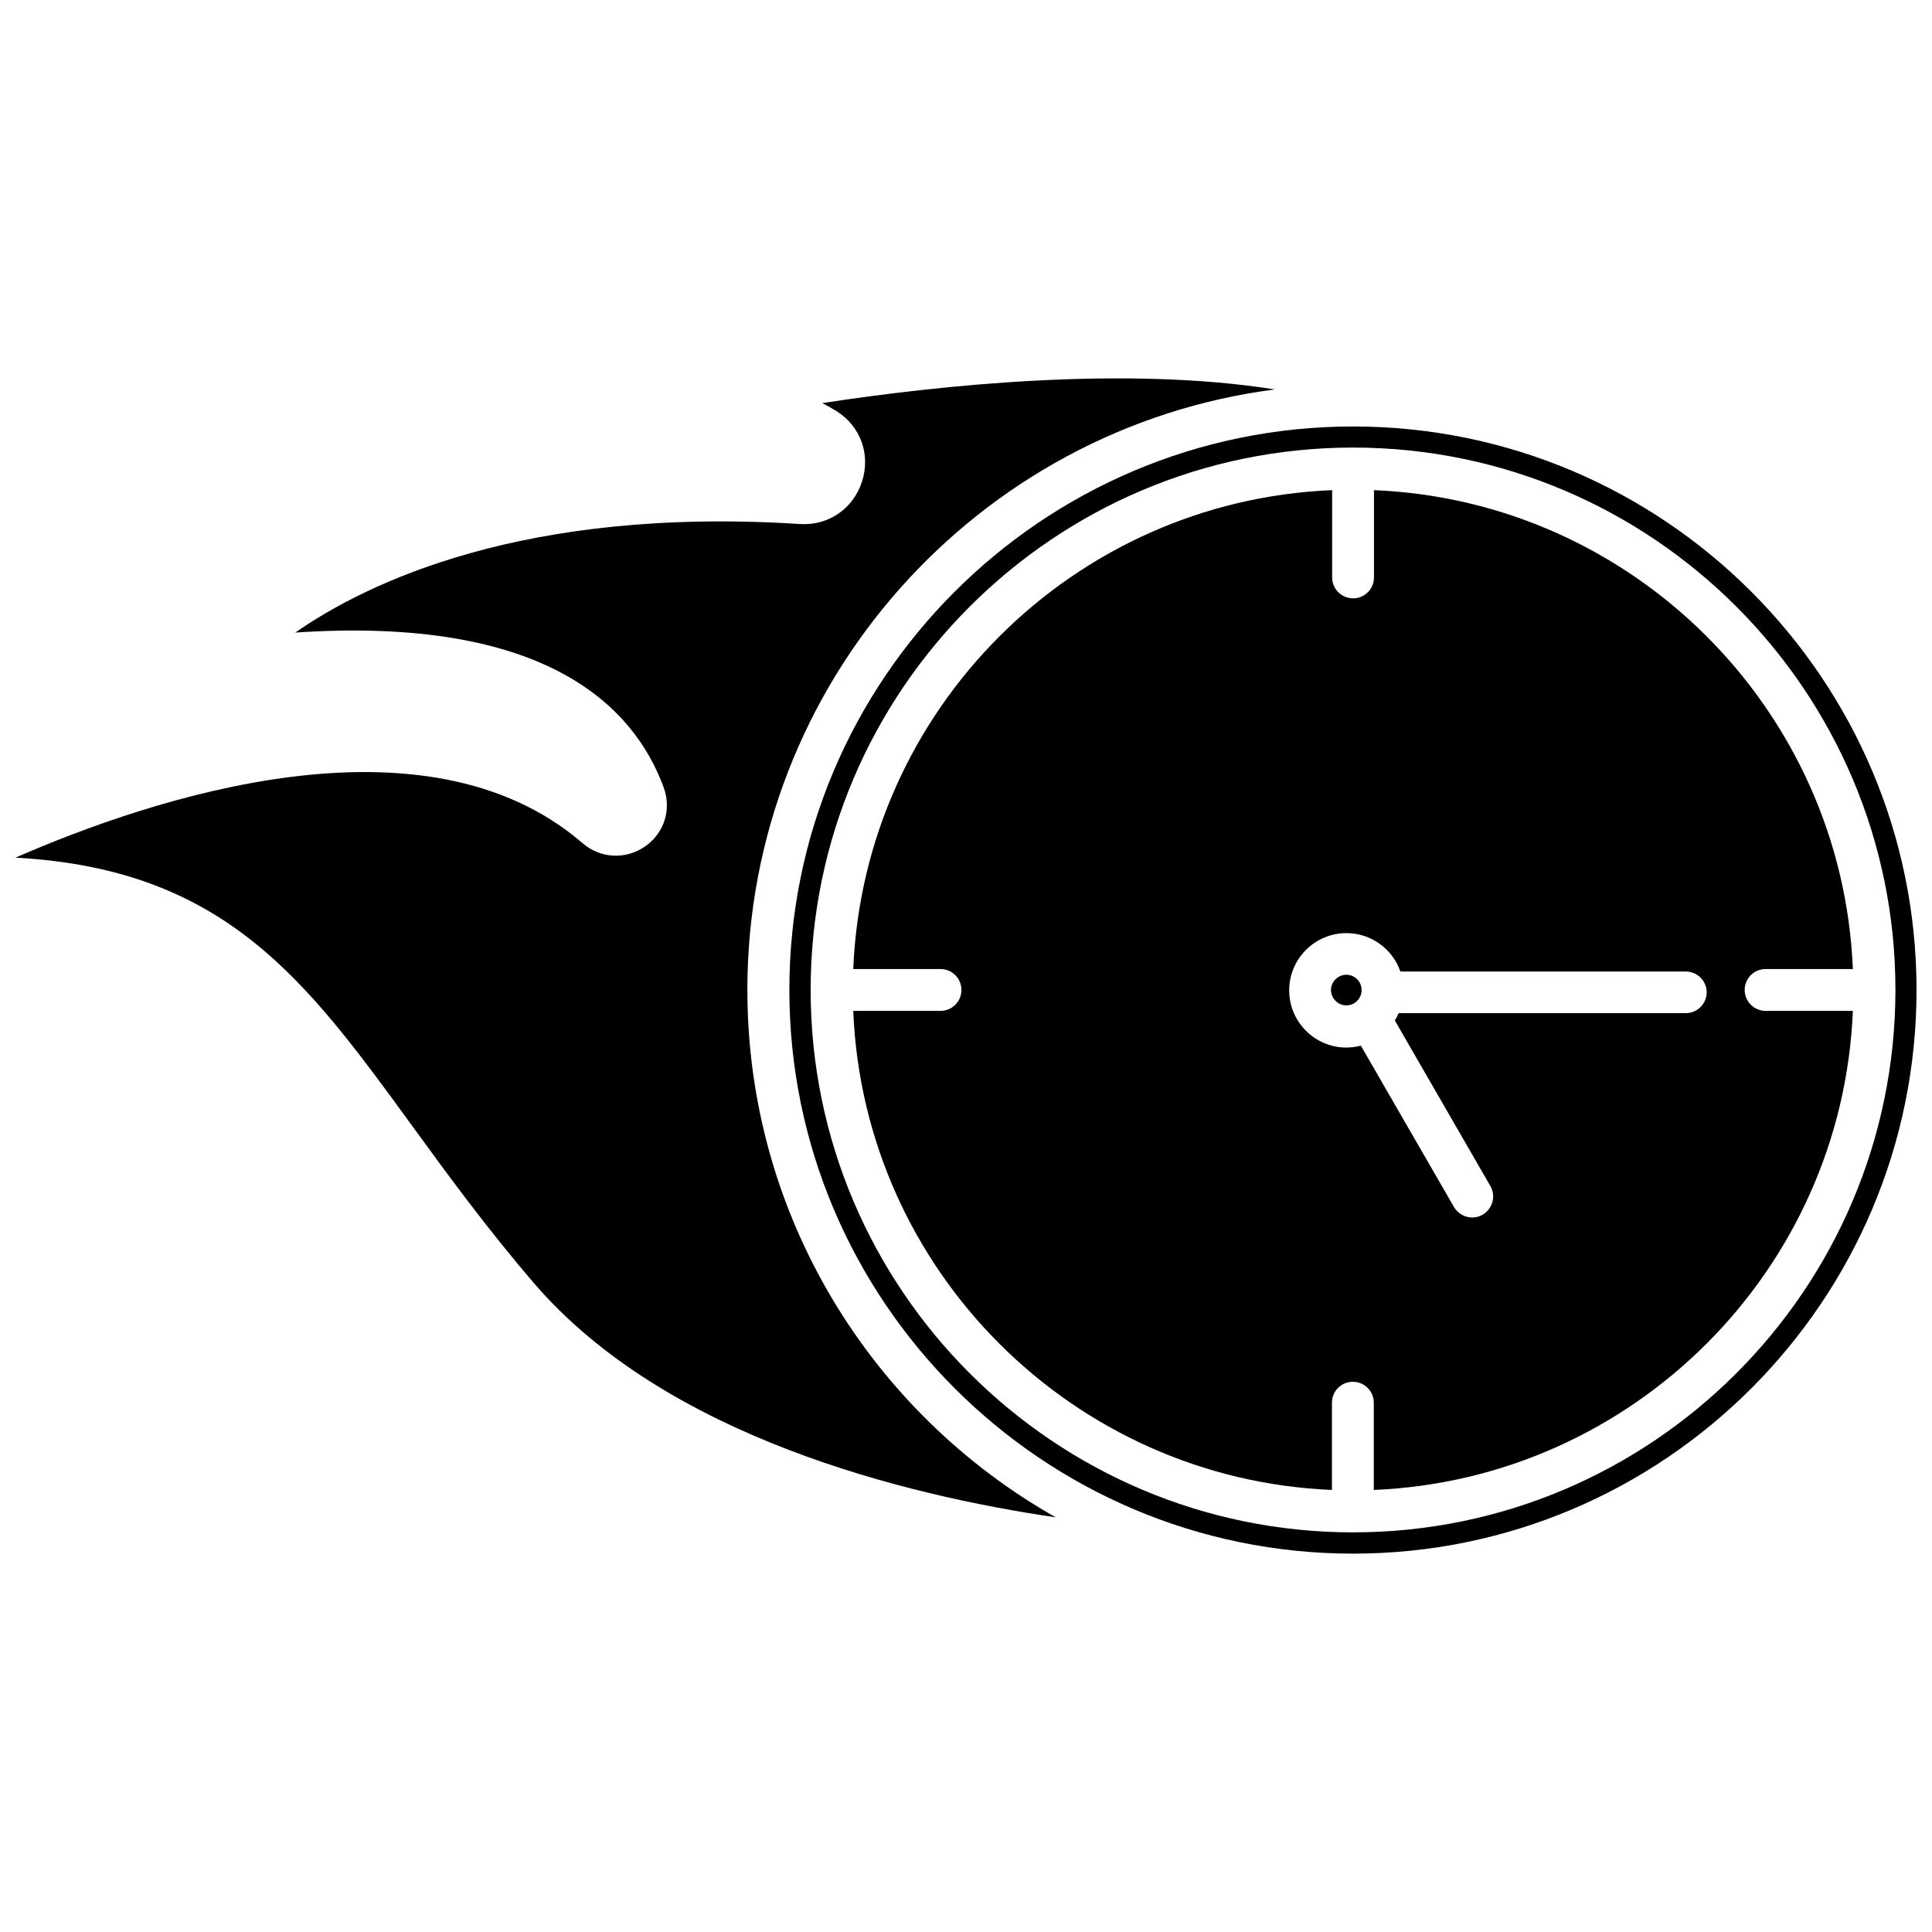
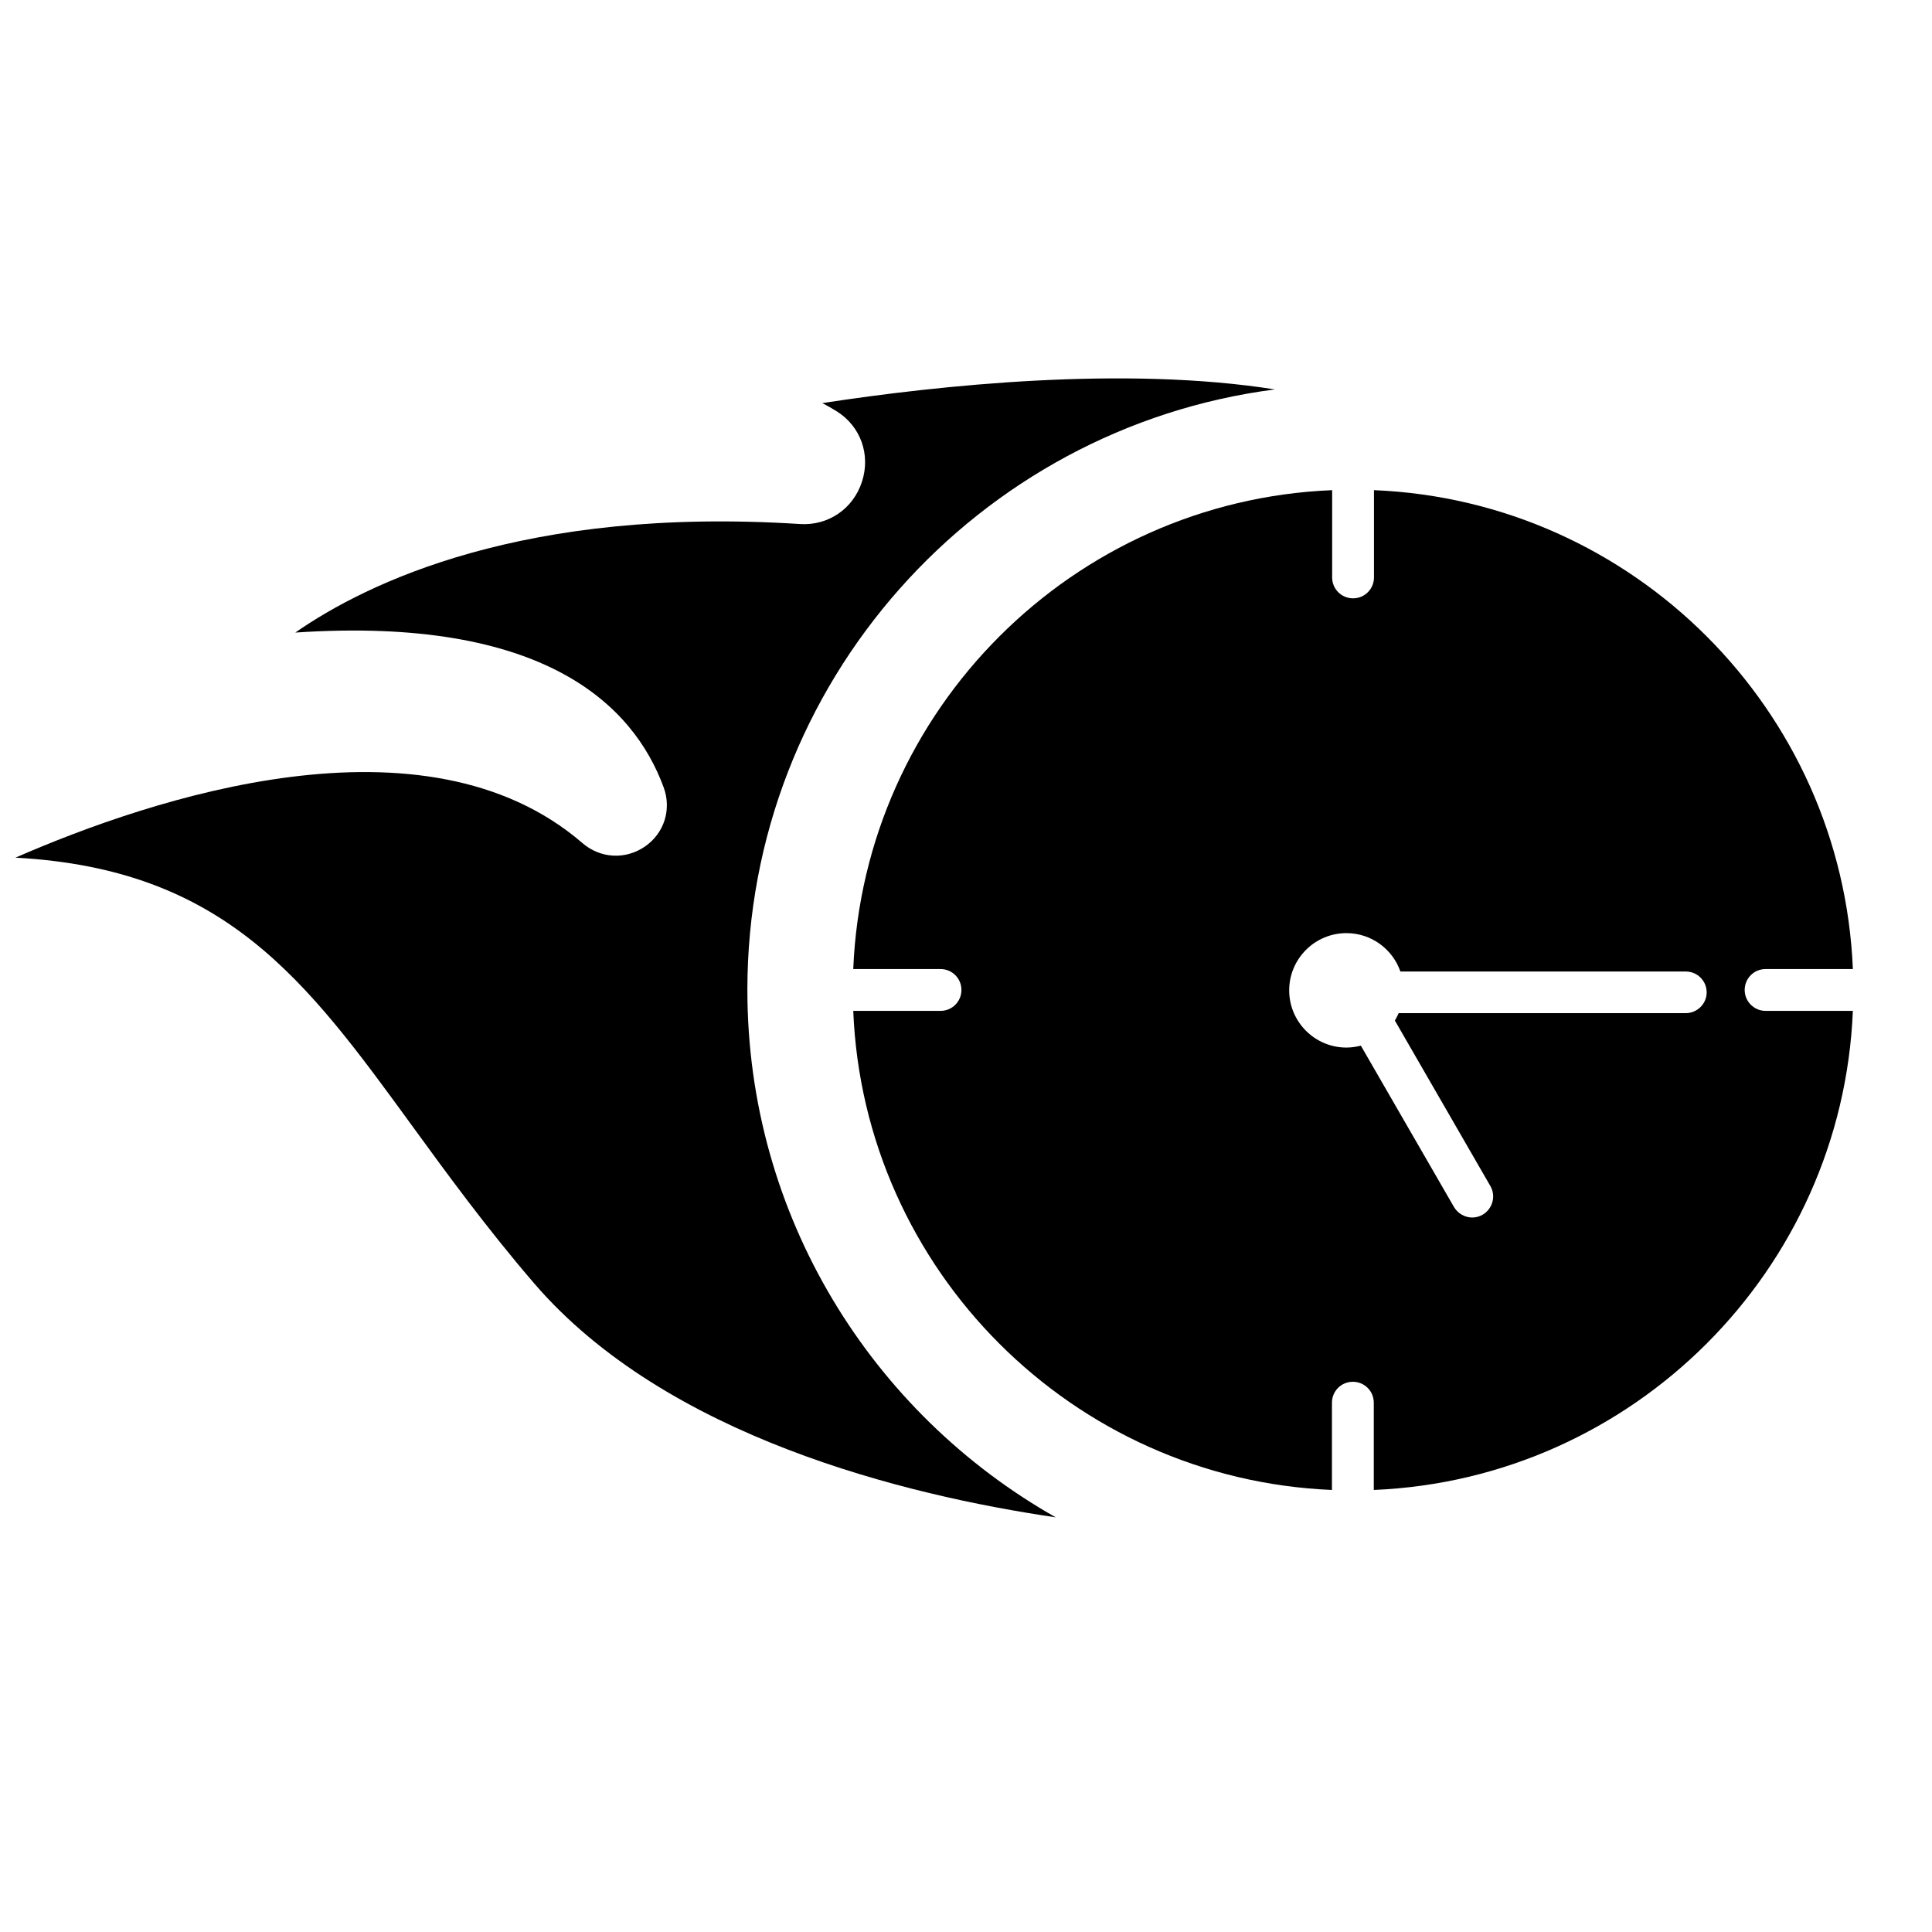
<svg xmlns="http://www.w3.org/2000/svg" width="800px" height="800px" version="1.1" viewBox="144 144 512 512">
  <defs>
    <clipPath id="b">
-       <path d="m353 257h298.9v299h-298.9z" />
-     </clipPath>
+       </clipPath>
    <clipPath id="a">
      <path d="m148.09 244h333.91v303h-333.91z" />
    </clipPath>
  </defs>
  <g clip-path="url(#b)">
    <path d="m502.57 257.02c-82.371 0-149.38 67.008-149.38 149.33 0 82.324 67.008 149.38 149.38 149.38 82.371 0 149.33-67.008 149.33-149.38s-67.004-149.33-149.33-149.33zm0 293.07c-79.25 0-143.74-64.488-143.74-143.74s64.488-143.74 143.74-143.74 143.74 64.488 143.74 143.74c-0.051 79.254-64.488 143.74-143.74 143.74z" />
  </g>
  <path d="m606.36 406.35c0-3.074 2.469-5.543 5.543-5.543h23.125c-2.824-68.719-58.191-124.09-126.91-126.91v23.125c0 3.074-2.469 5.543-5.543 5.543s-5.543-2.469-5.543-5.543v-23.125c-68.719 2.82-124.09 58.191-126.91 126.91h23.125c3.074 0 5.543 2.469 5.543 5.543 0 3.074-2.469 5.543-5.543 5.543h-23.125c2.773 68.719 58.141 124.09 126.86 126.96v-23.125c0-3.074 2.469-5.543 5.543-5.543 3.074 0 5.543 2.469 5.543 5.543v23.125c68.77-2.871 124.14-58.238 126.96-126.96h-23.125c-3.023 0-5.543-2.469-5.543-5.539zm-15.617 6.144h-76.078c-0.301 0.707-0.656 1.309-1.008 1.965l25.293 43.832c1.562 2.672 0.605 6.047-2.016 7.609-0.855 0.504-1.812 0.754-2.769 0.754-1.914 0-3.777-1.008-4.836-2.769l-24.688-42.773c-1.211 0.301-2.519 0.504-3.828 0.504-8.363 0-15.164-6.801-15.164-15.164s6.801-15.164 15.164-15.164c6.602 0 12.242 4.231 14.309 10.176h75.621c3.074 0 5.543 2.469 5.543 5.543-0.004 2.969-2.473 5.488-5.543 5.488z" />
-   <path d="m500.81 402.32c-2.215 0-4.082 1.812-4.082 4.031 0 2.215 1.812 4.082 4.082 4.082 2.215 0 4.031-1.812 4.031-4.082-0.004-2.219-1.816-4.031-4.031-4.031z" />
+   <path d="m500.81 402.32z" />
  <g clip-path="url(#a)">
    <path d="m342.06 406.35c0-81.465 61.012-148.98 139.81-159.15-39.801-6.297-88.723-1.16-119.96 3.629 1.309 0.656 2.57 1.41 3.828 2.168 6.348 3.981 9.02 11.488 6.699 18.641-2.316 7.203-8.969 11.738-16.473 11.234-73.051-4.684-114.67 15.516-133.71 28.766 66.051-4.434 89.68 19.348 97.637 41.059 2.117 5.793 0.152 12.09-4.938 15.617-5.188 3.578-11.84 3.223-16.625-0.906-41.816-36.074-114.01-11.941-150.23 3.879 55.621 3.023 76.98 32.395 105.25 71.238 9.168 12.594 19.598 26.902 32.195 41.562 34.961 40.66 98.34 56.176 138.24 62.02-48.719-27.559-81.719-79.852-81.719-139.75z" />
  </g>
</svg>